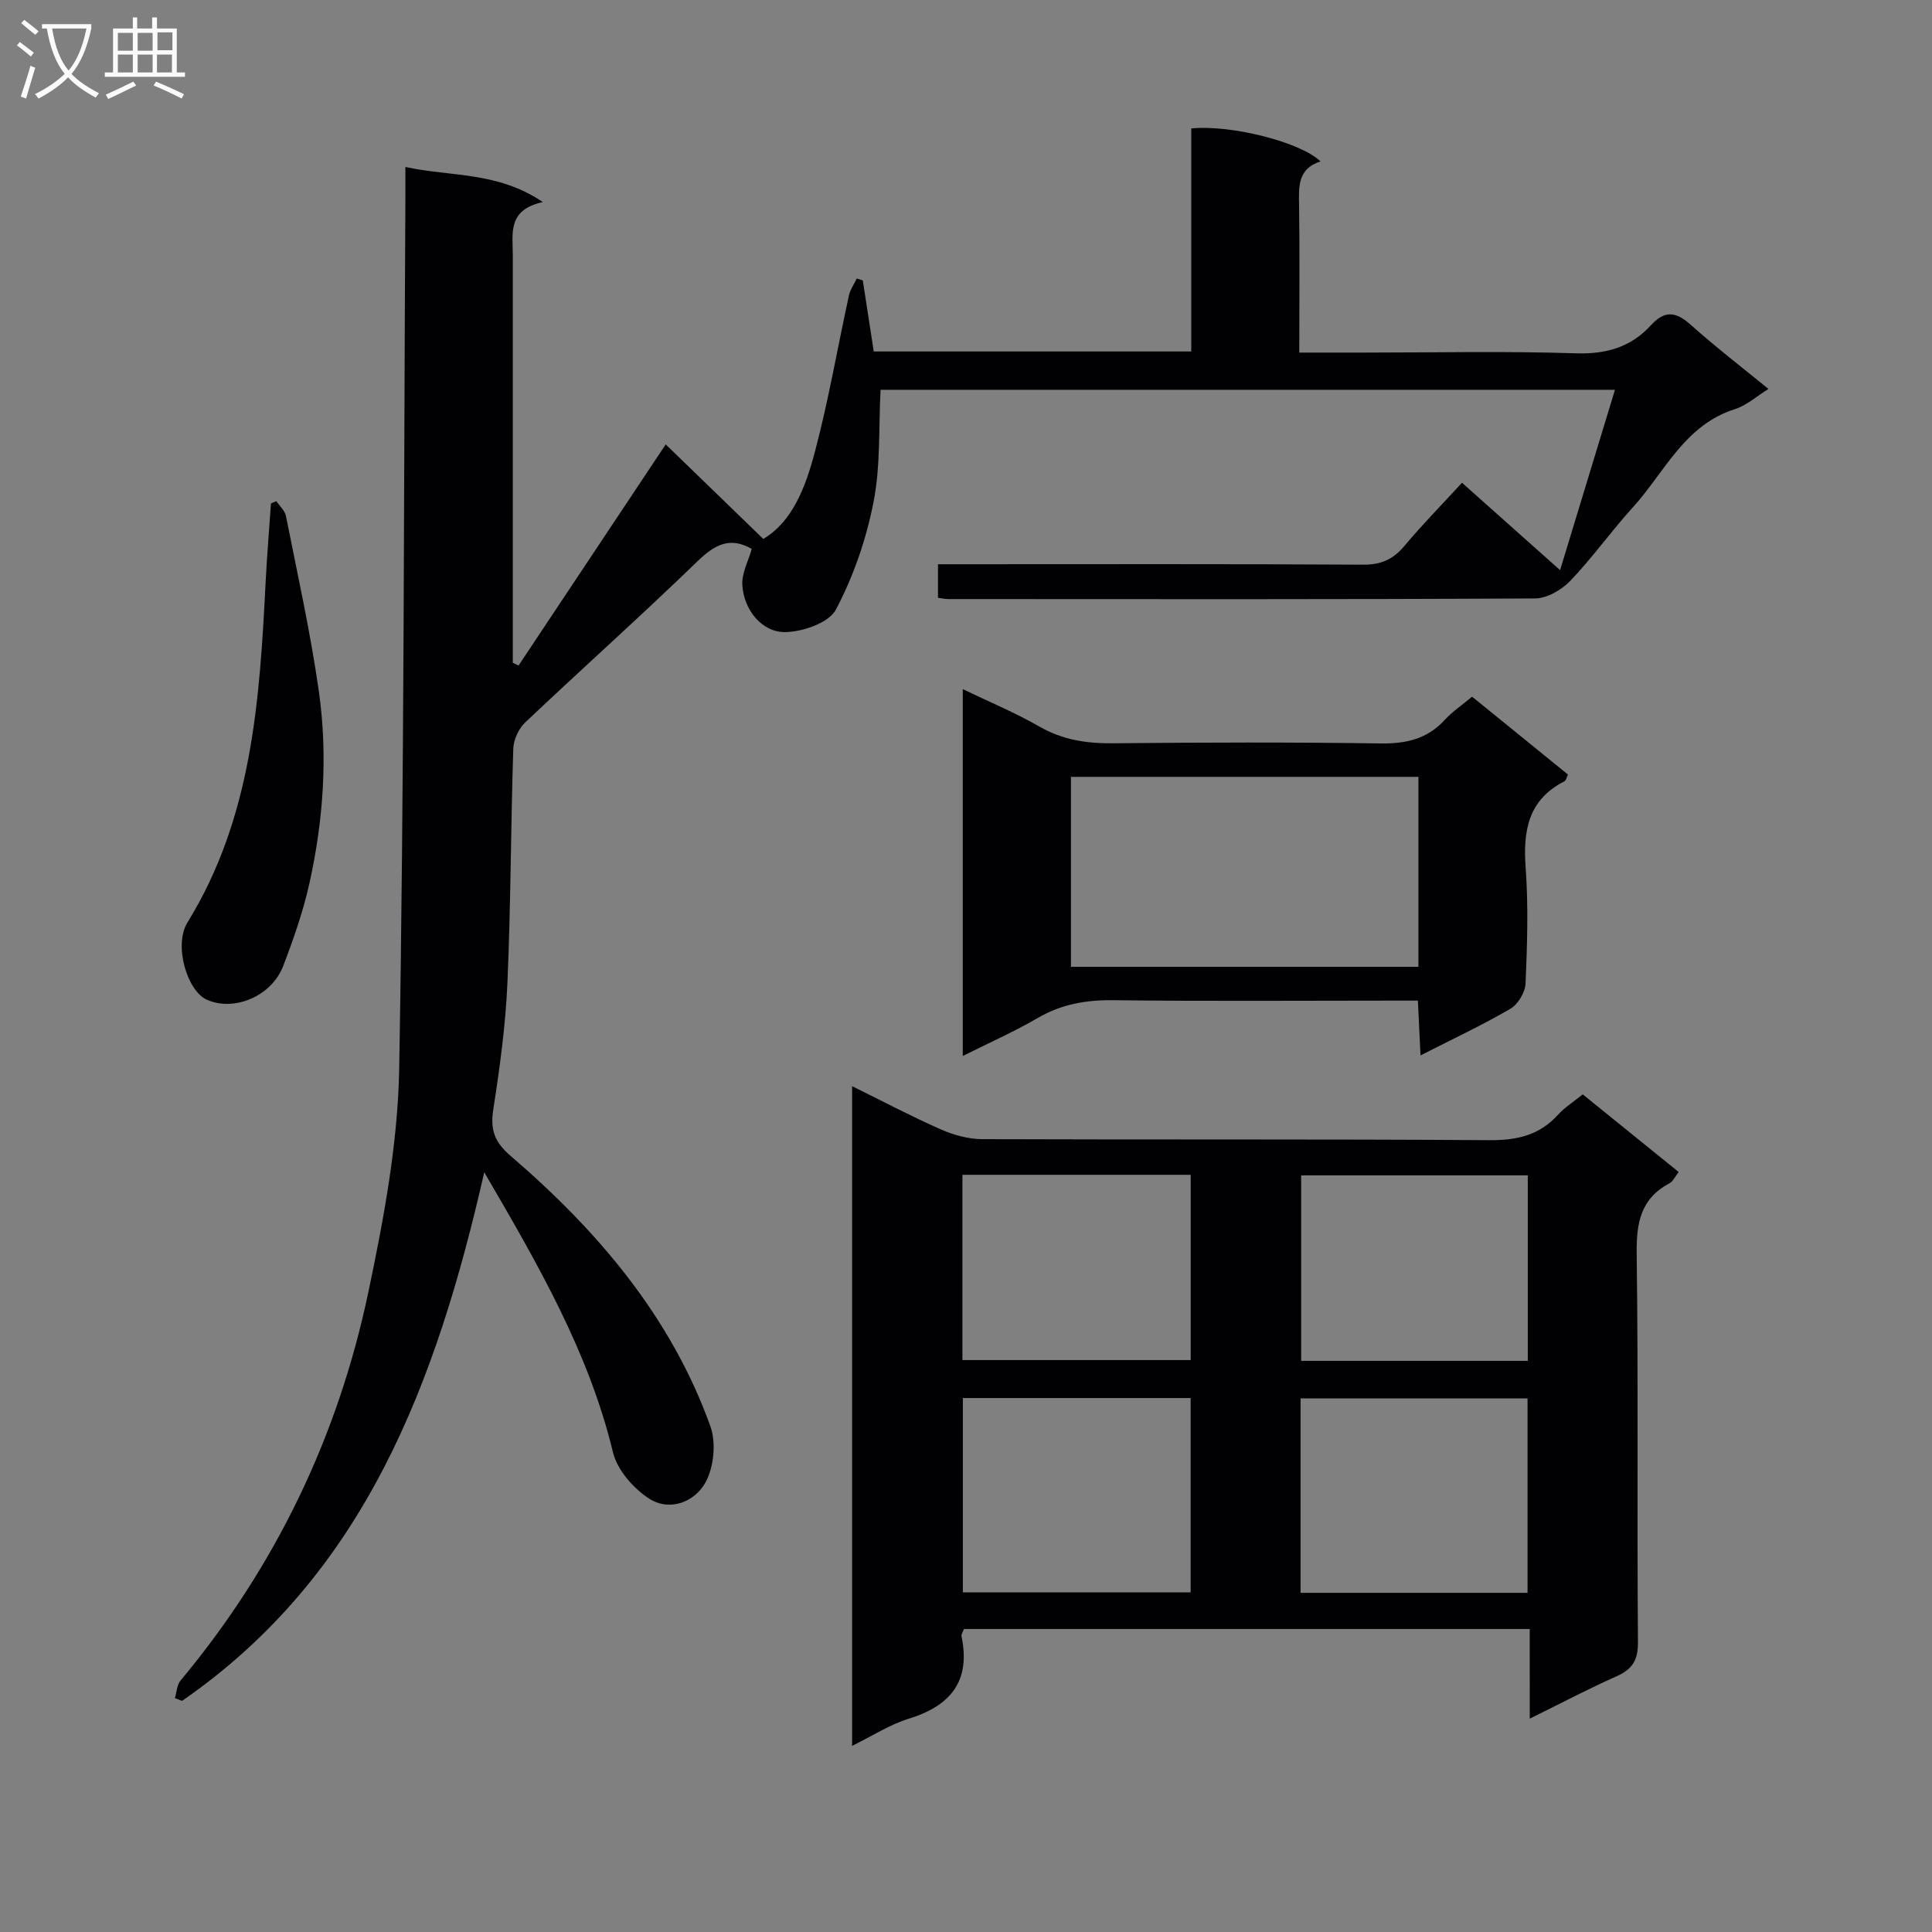
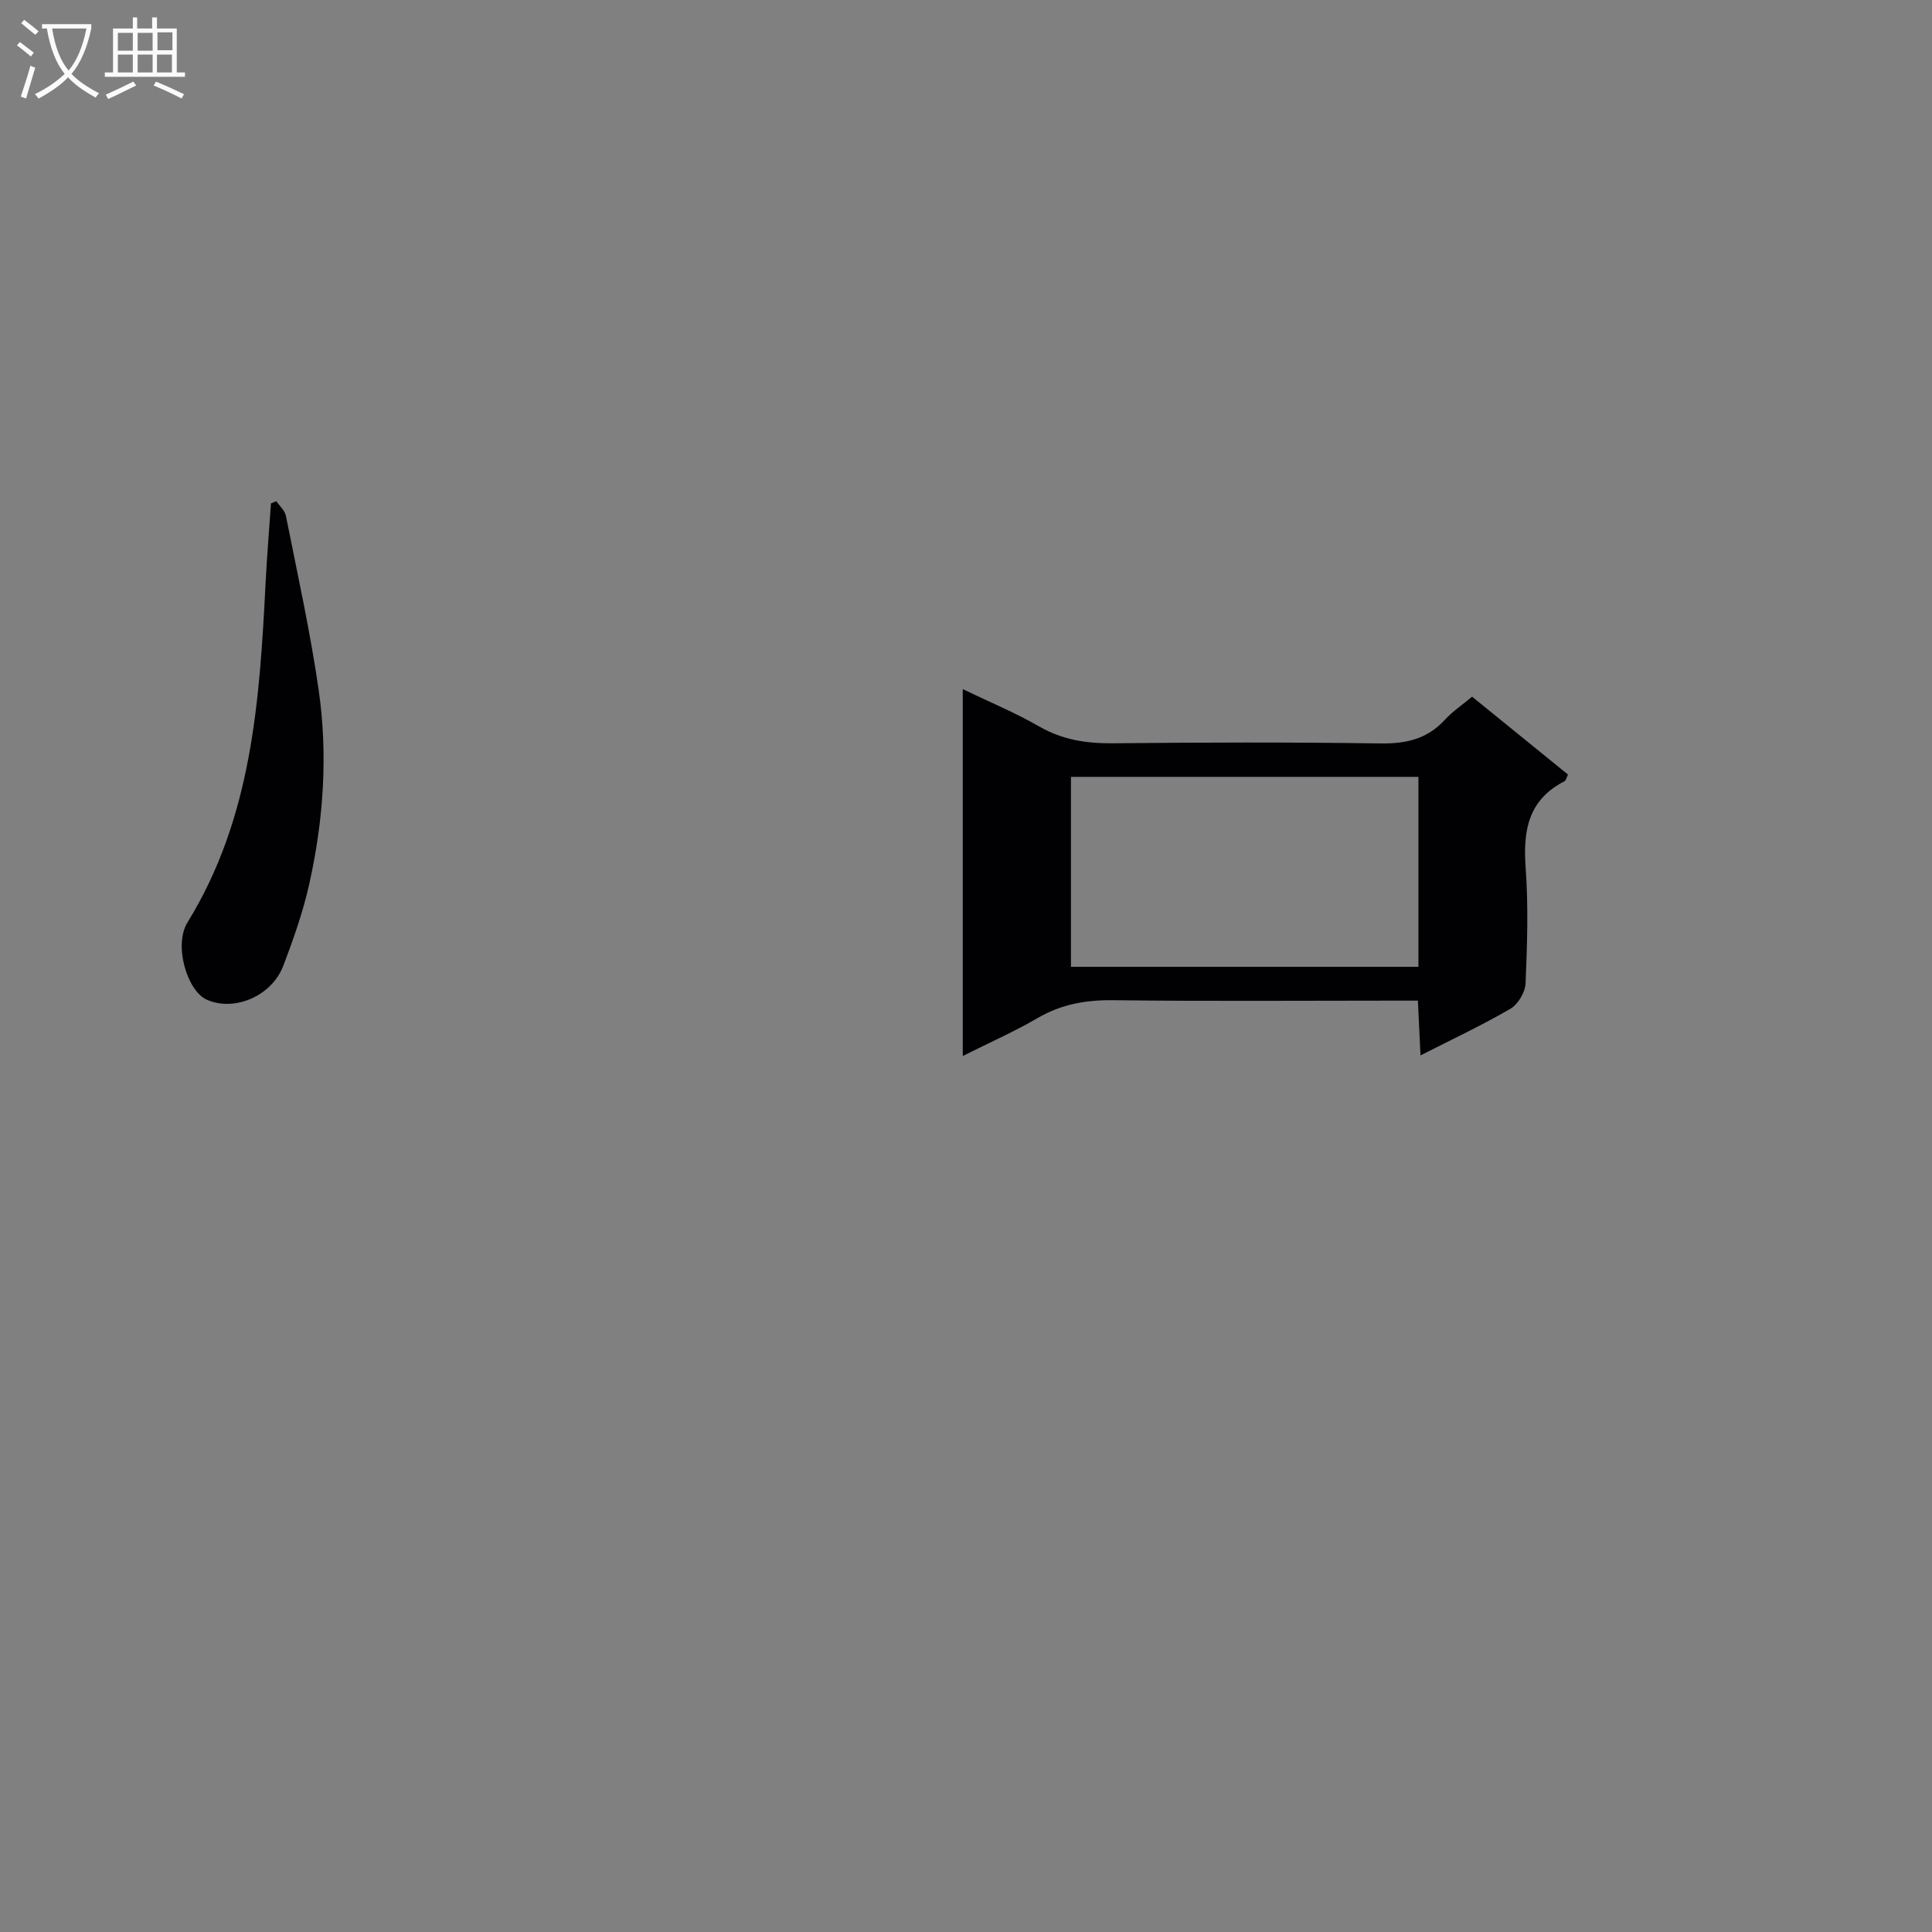
<svg xmlns="http://www.w3.org/2000/svg" enable-background="new 0 0 400 400" viewBox="0 0 400 400">
  <rect x="0" y="0" width="400" height="400" fill="#808080" stroke="none" />
  <g fill="#010104">
-     <path d="m158.03 111.58c6.05-3.59 8.74-10.73 10.64-17.86 2.85-10.71 4.72-21.69 7.09-32.54.27-1.23 1.07-2.34 1.62-3.51.42.12.83.25 1.25.37.75 4.86 1.49 9.71 2.27 14.73h65.74c0-15.44 0-30.84 0-46.18 8.28-.81 22.65 2.84 26.76 6.83-4.76 1.52-4.51 5.24-4.44 9.15.15 9.97.04 19.93.04 30.43h13.26c14.66 0 29.34-.33 43.99.15 6.32.21 11.43-1.28 15.56-5.82 2.94-3.22 5.27-2.75 8.3-.03 5.08 4.54 10.5 8.7 16.03 13.23-2.46 1.52-4.53 3.41-6.95 4.18-10.48 3.32-14.57 13.12-21.15 20.36-4.47 4.92-8.34 10.39-12.92 15.18-1.8 1.88-4.82 3.64-7.3 3.65-40.49.22-80.99.15-121.48.13-.63 0-1.27-.15-2.14-.26 0-2.25 0-4.31 0-6.95h5.52c27.5 0 54.99-.08 82.49.09 3.72.02 6.21-1.08 8.54-3.86 3.71-4.43 7.78-8.56 11.94-13.1 6.81 6.06 13.33 11.87 20.31 18.09 3.68-12.09 7.44-24.46 11.36-37.34-51.26 0-101.66 0-152.05 0-.41 7.86.02 15.75-1.46 23.27-1.5 7.66-4.14 15.34-7.78 22.23-1.45 2.75-6.88 4.63-10.52 4.67-4.84.05-8.58-4.66-8.86-9.77-.14-2.45 1.26-4.98 1.95-7.46-4.44-2.54-7.59-.96-11.16 2.5-11.72 11.35-23.9 22.22-35.74 33.43-1.36 1.28-2.41 3.58-2.47 5.44-.52 16.14-.51 32.29-1.21 48.42-.38 8.76-1.57 17.52-2.92 26.2-.66 4.22.18 6.77 3.58 9.69 18.01 15.47 33.18 33.25 41.35 55.95 1.23 3.41.74 8.48-1.01 11.66-2.22 4.03-7.4 6.1-11.68 3.33-3.26-2.11-6.59-5.93-7.47-9.57-5-20.7-15.42-38.74-26.65-57.98-9.94 43.62-24.75 83.3-62.57 109.44-.49-.19-.99-.39-1.48-.58.38-1.23.42-2.74 1.18-3.65 19.67-23.57 32.6-50.53 38.88-80.43 3.2-15.22 6.11-30.8 6.38-46.27 1.03-59.96.95-119.93 1.28-179.9.01-1.98 0-3.95 0-6.75 9.46 2.05 19.09.91 28.46 7.27-7.41 1.6-6.21 6.56-6.22 10.98-.01 26.33 0 52.66 0 78.99v5.4c.4.19.79.39 1.19.58 10.02-15.05 20.03-30.1 30.47-45.78 6.61 6.4 13.07 12.66 20.2 19.57z" />
-     <path d="m316.71 337.27c-39.56 0-78.32 0-117.14 0-.22.61-.58 1.1-.5 1.5 1.95 9.3-2.27 14.41-10.95 17.08-3.89 1.2-7.44 3.52-11.7 5.61 0-45.72 0-90.86 0-136.58 6.25 3.08 12.25 6.25 18.44 8.98 2.64 1.16 5.67 1.98 8.53 1.99 35 .13 69.99-.03 104.99.21 5.7.04 10.36-1.01 14.22-5.3 1.32-1.46 3.06-2.54 5.09-4.18 6.53 5.28 13.06 10.57 19.86 16.07-.73.92-1.16 1.94-1.91 2.34-5.95 3.17-6.86 8.16-6.78 14.53.35 26.83.05 53.66.26 80.49.03 3.79-1.21 5.63-4.51 7.09-5.73 2.53-11.28 5.48-17.89 8.73-.01-6.7-.01-12.54-.01-18.56zm-117.36-47.82v40.24h47.16c0-13.53 0-26.75 0-40.24-15.86 0-31.41 0-47.16 0zm116.91 40.33c0-13.64 0-26.87 0-40.26-15.86 0-31.38 0-46.99 0v40.26zm-117-86.55v38.36h47.26c0-12.99 0-25.56 0-38.36-15.86 0-31.42 0-47.26 0zm117.05.12c-15.94 0-31.49 0-46.92 0v38.4h46.92c0-12.84 0-25.42 0-38.4z" />
-     <path d="m304.78 144.24c6.71 5.44 13.26 10.77 19.85 16.12-.29.58-.39 1.22-.73 1.4-7.52 3.83-8.59 10.23-8.03 17.91.58 7.95.32 15.98-.02 23.95-.08 1.83-1.56 4.31-3.13 5.23-5.83 3.4-11.97 6.27-18.62 9.66-.19-4.01-.35-7.38-.54-11.34-2.05 0-3.83 0-5.61 0-19.14 0-38.29.15-57.43-.09-5.66-.07-10.75.82-15.68 3.69-4.84 2.82-10 5.1-15.51 7.86 0-25.42 0-50.27 0-75.95 5.42 2.61 10.83 4.85 15.85 7.74 4.82 2.77 9.78 3.52 15.23 3.47 18.47-.19 36.96-.24 55.43.03 5.33.08 9.71-.94 13.35-4.95 1.56-1.69 3.52-2.99 5.59-4.73zm-11.11 16.6c-24.23 0-48.05 0-71.94 0v39.33h71.94c0-13.2 0-25.98 0-39.33z" />
+     <path d="m304.78 144.24c6.71 5.44 13.26 10.77 19.85 16.12-.29.58-.39 1.22-.73 1.4-7.52 3.83-8.59 10.23-8.03 17.91.58 7.95.32 15.98-.02 23.95-.08 1.83-1.56 4.31-3.13 5.23-5.83 3.4-11.97 6.27-18.62 9.66-.19-4.01-.35-7.38-.54-11.34-2.05 0-3.83 0-5.61 0-19.14 0-38.29.15-57.43-.09-5.66-.07-10.75.82-15.68 3.69-4.84 2.82-10 5.1-15.51 7.86 0-25.42 0-50.27 0-75.95 5.42 2.61 10.83 4.85 15.85 7.74 4.82 2.77 9.78 3.52 15.23 3.47 18.47-.19 36.96-.24 55.43.03 5.33.08 9.71-.94 13.35-4.95 1.56-1.69 3.52-2.99 5.59-4.73m-11.11 16.6c-24.23 0-48.05 0-71.94 0v39.33h71.94c0-13.2 0-25.98 0-39.33z" />
    <path d="m57.22 103.77c.68 1.01 1.76 1.94 1.98 3.05 2.38 11.99 5.04 23.96 6.78 36.05 1.93 13.41 1.01 26.88-1.94 40.1-1.29 5.79-3.28 11.46-5.4 17.01-2.41 6.3-10.19 9.53-15.84 6.99-4.06-1.83-6.89-11.28-3.98-16 13.4-21.73 14.94-46.07 16.18-70.53.28-5.41.73-10.81 1.1-16.21.37-.17.75-.31 1.12-.46z" />
  </g>
  <path d="m6.4 11.7c-1-.8-1.9-1.6-2.9-2.3l.6-.7c.9.7 1.9 1.4 2.9 2.2zm-2.1 8.3c.7-2.1 1.4-4.2 2-6.4.2.1.6.3 1 .4-.7 2.3-1.3 4.4-1.9 6.4zm3-12.8c-1.1-.9-2.1-1.7-2.9-2.4l.6-.7c1 .8 2 1.5 3 2.4zm1.4-1.3v-.9h10.2v.9c-.9 4.2-2.3 7.3-4.1 9.4 1.3 1.4 3.2 2.7 5.7 4-.2.2-.4.5-.7.9-2.5-1.4-4.4-2.7-5.7-4.2-1.4 1.5-3.5 3-6.1 4.4 0 0 0 0-.1-.1-.3-.4-.5-.7-.7-.8 2.7-1.3 4.7-2.8 6.2-4.2-1.8-2.2-3-5.3-3.7-9.4zm9.2 0h-7.1c.6 3.8 1.7 6.7 3.4 8.7 1.7-2 2.9-4.8 3.7-8.7z" fill="#fbfafa" />
  <path d="m31.6 3.6h.9v2.3h4.1v9.1h1.7v.9h-16.6v-.9h1.7v-9.1h4.1v-2.3h.9v2.3h3.1v-2.3zm-4 13.3.6.8c-1.9.9-3.8 1.9-5.8 2.8-.2-.3-.3-.6-.5-.9 2-.9 3.9-1.8 5.7-2.7zm-3.2-10.1v3.7h3.1v-3.7zm0 4.5v3.7h3.1v-3.7zm4.1-4.5v3.7h3.1v-3.7zm0 4.5v3.7h3.1v-3.7zm9.1 9.1c-2.1-1.1-4.1-2-5.8-2.7l.5-.8c2.2.9 4.1 1.8 5.8 2.6zm-1.9-13.7h-3.1v3.7h3.1v-3.6zm-3.2 4.6v3.7h3.1v-3.7z" fill="#fbfafa" />
</svg>